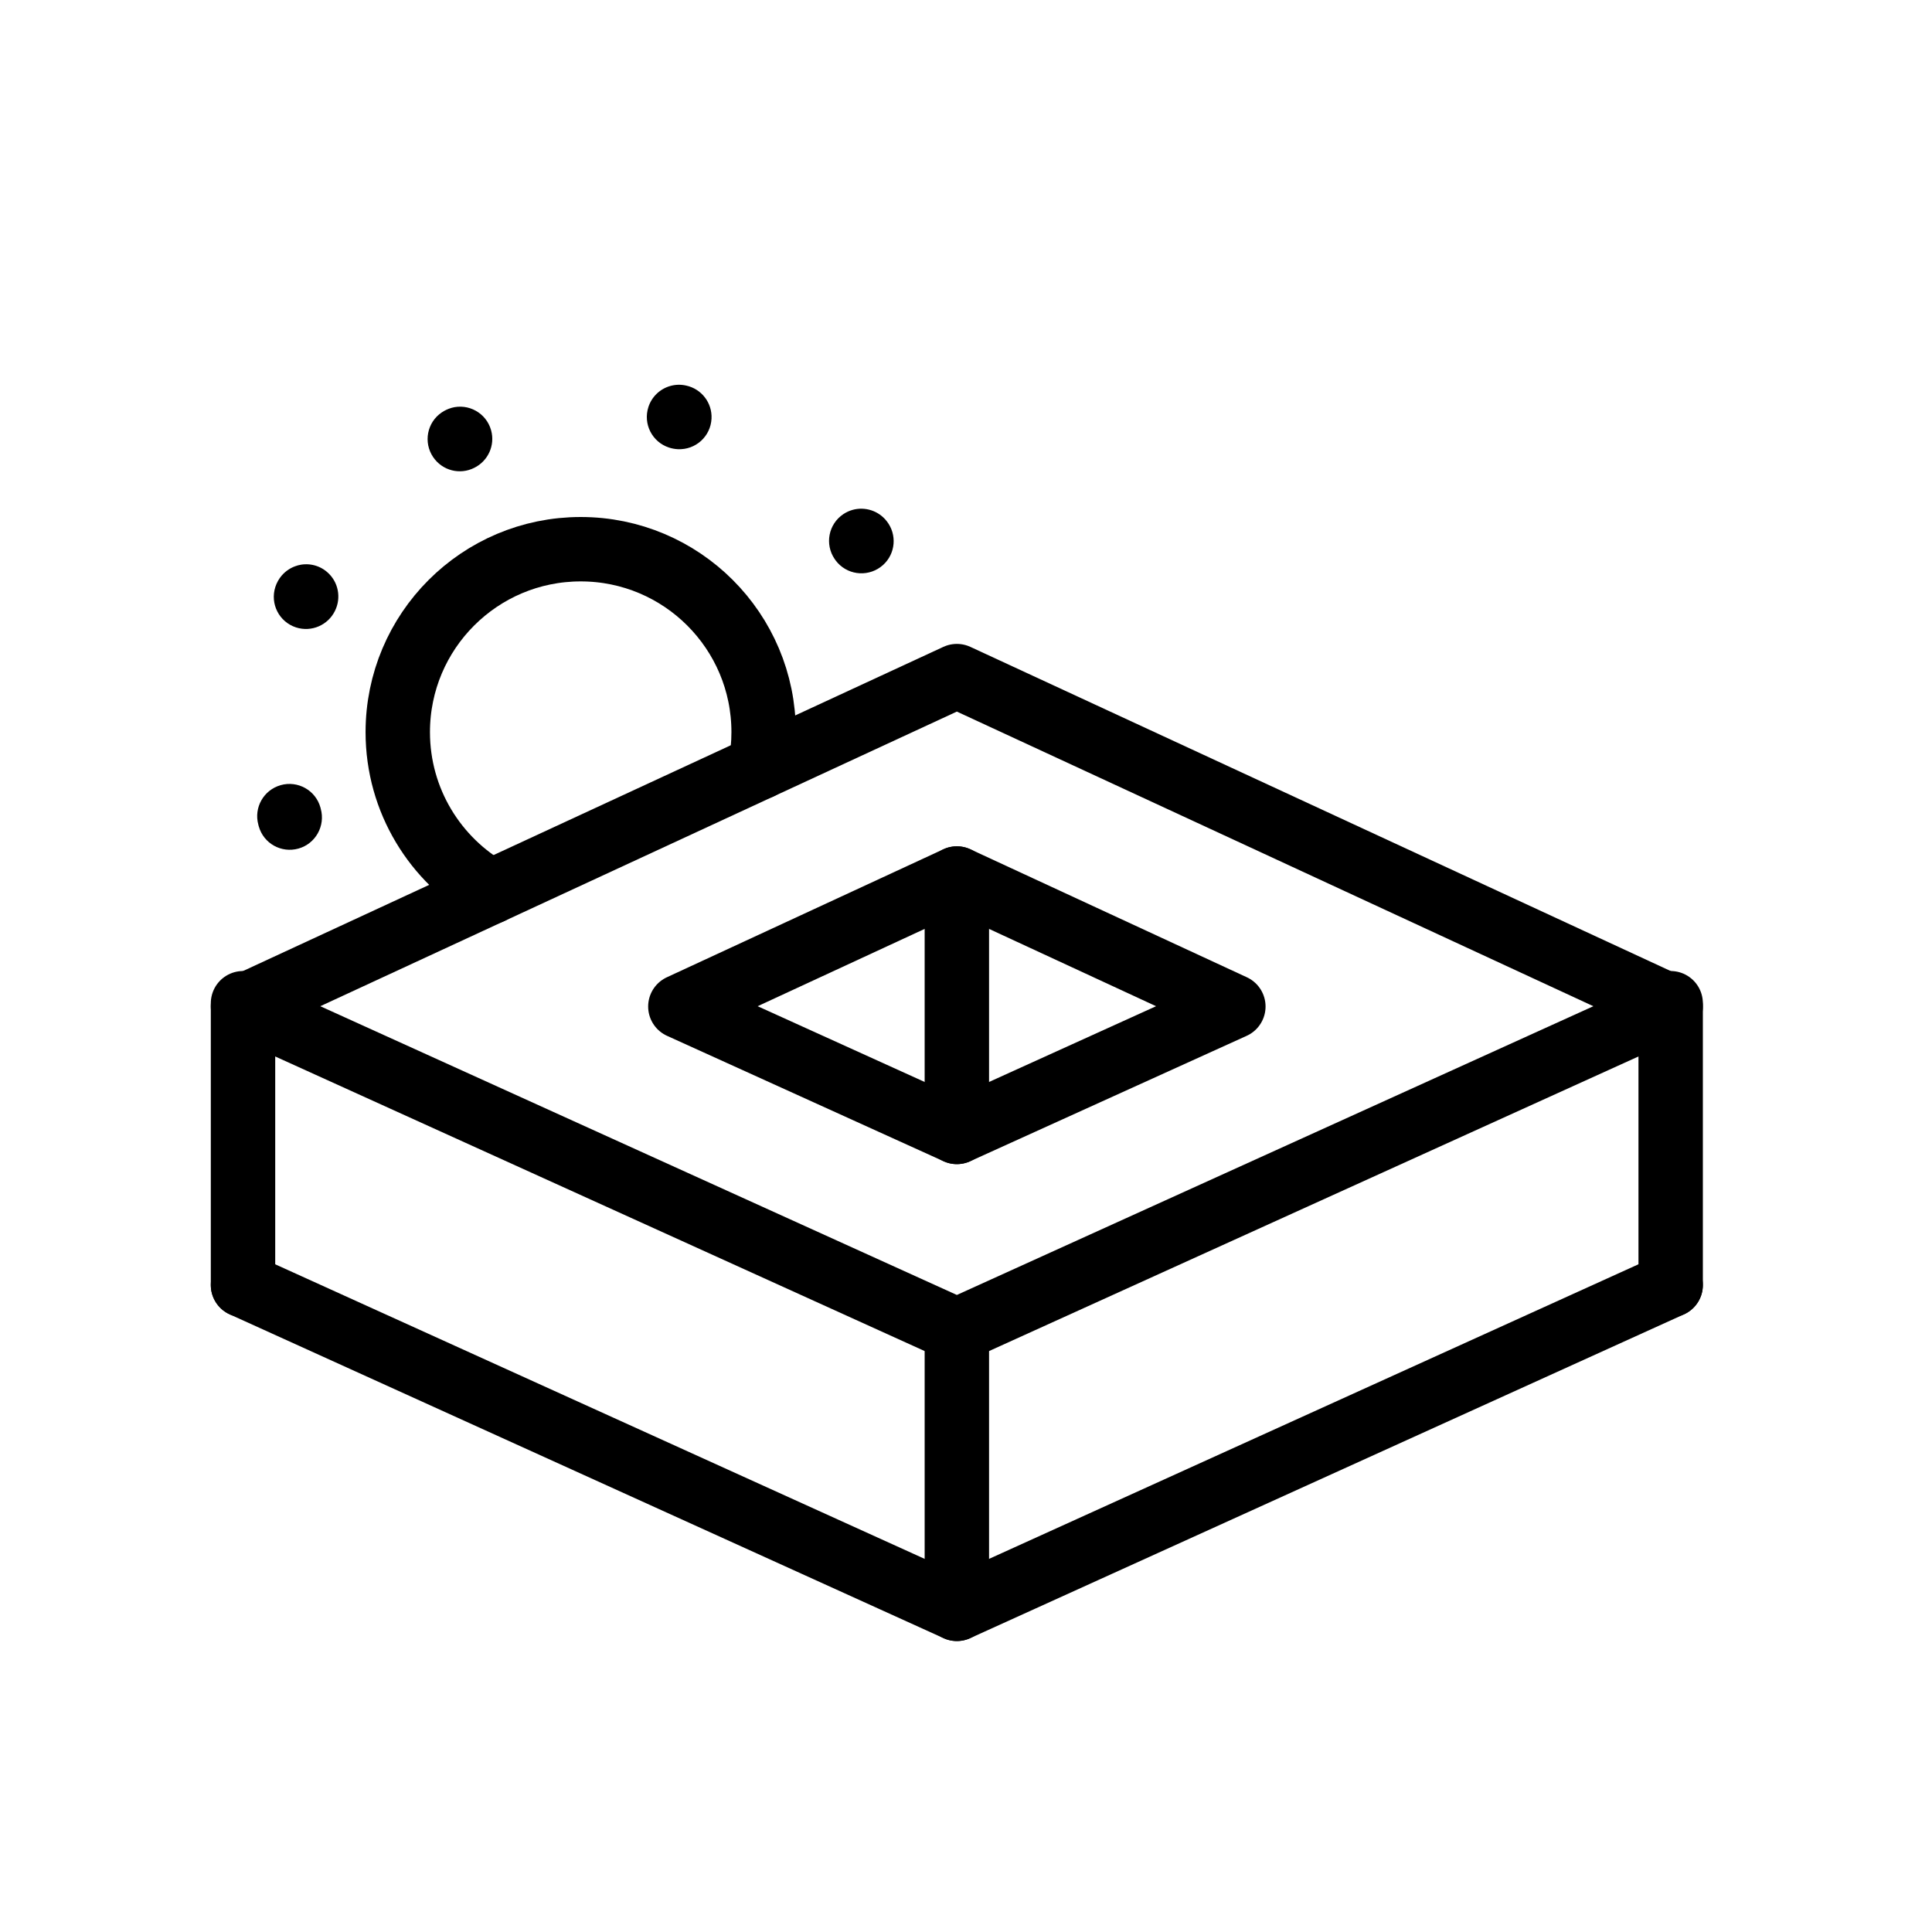
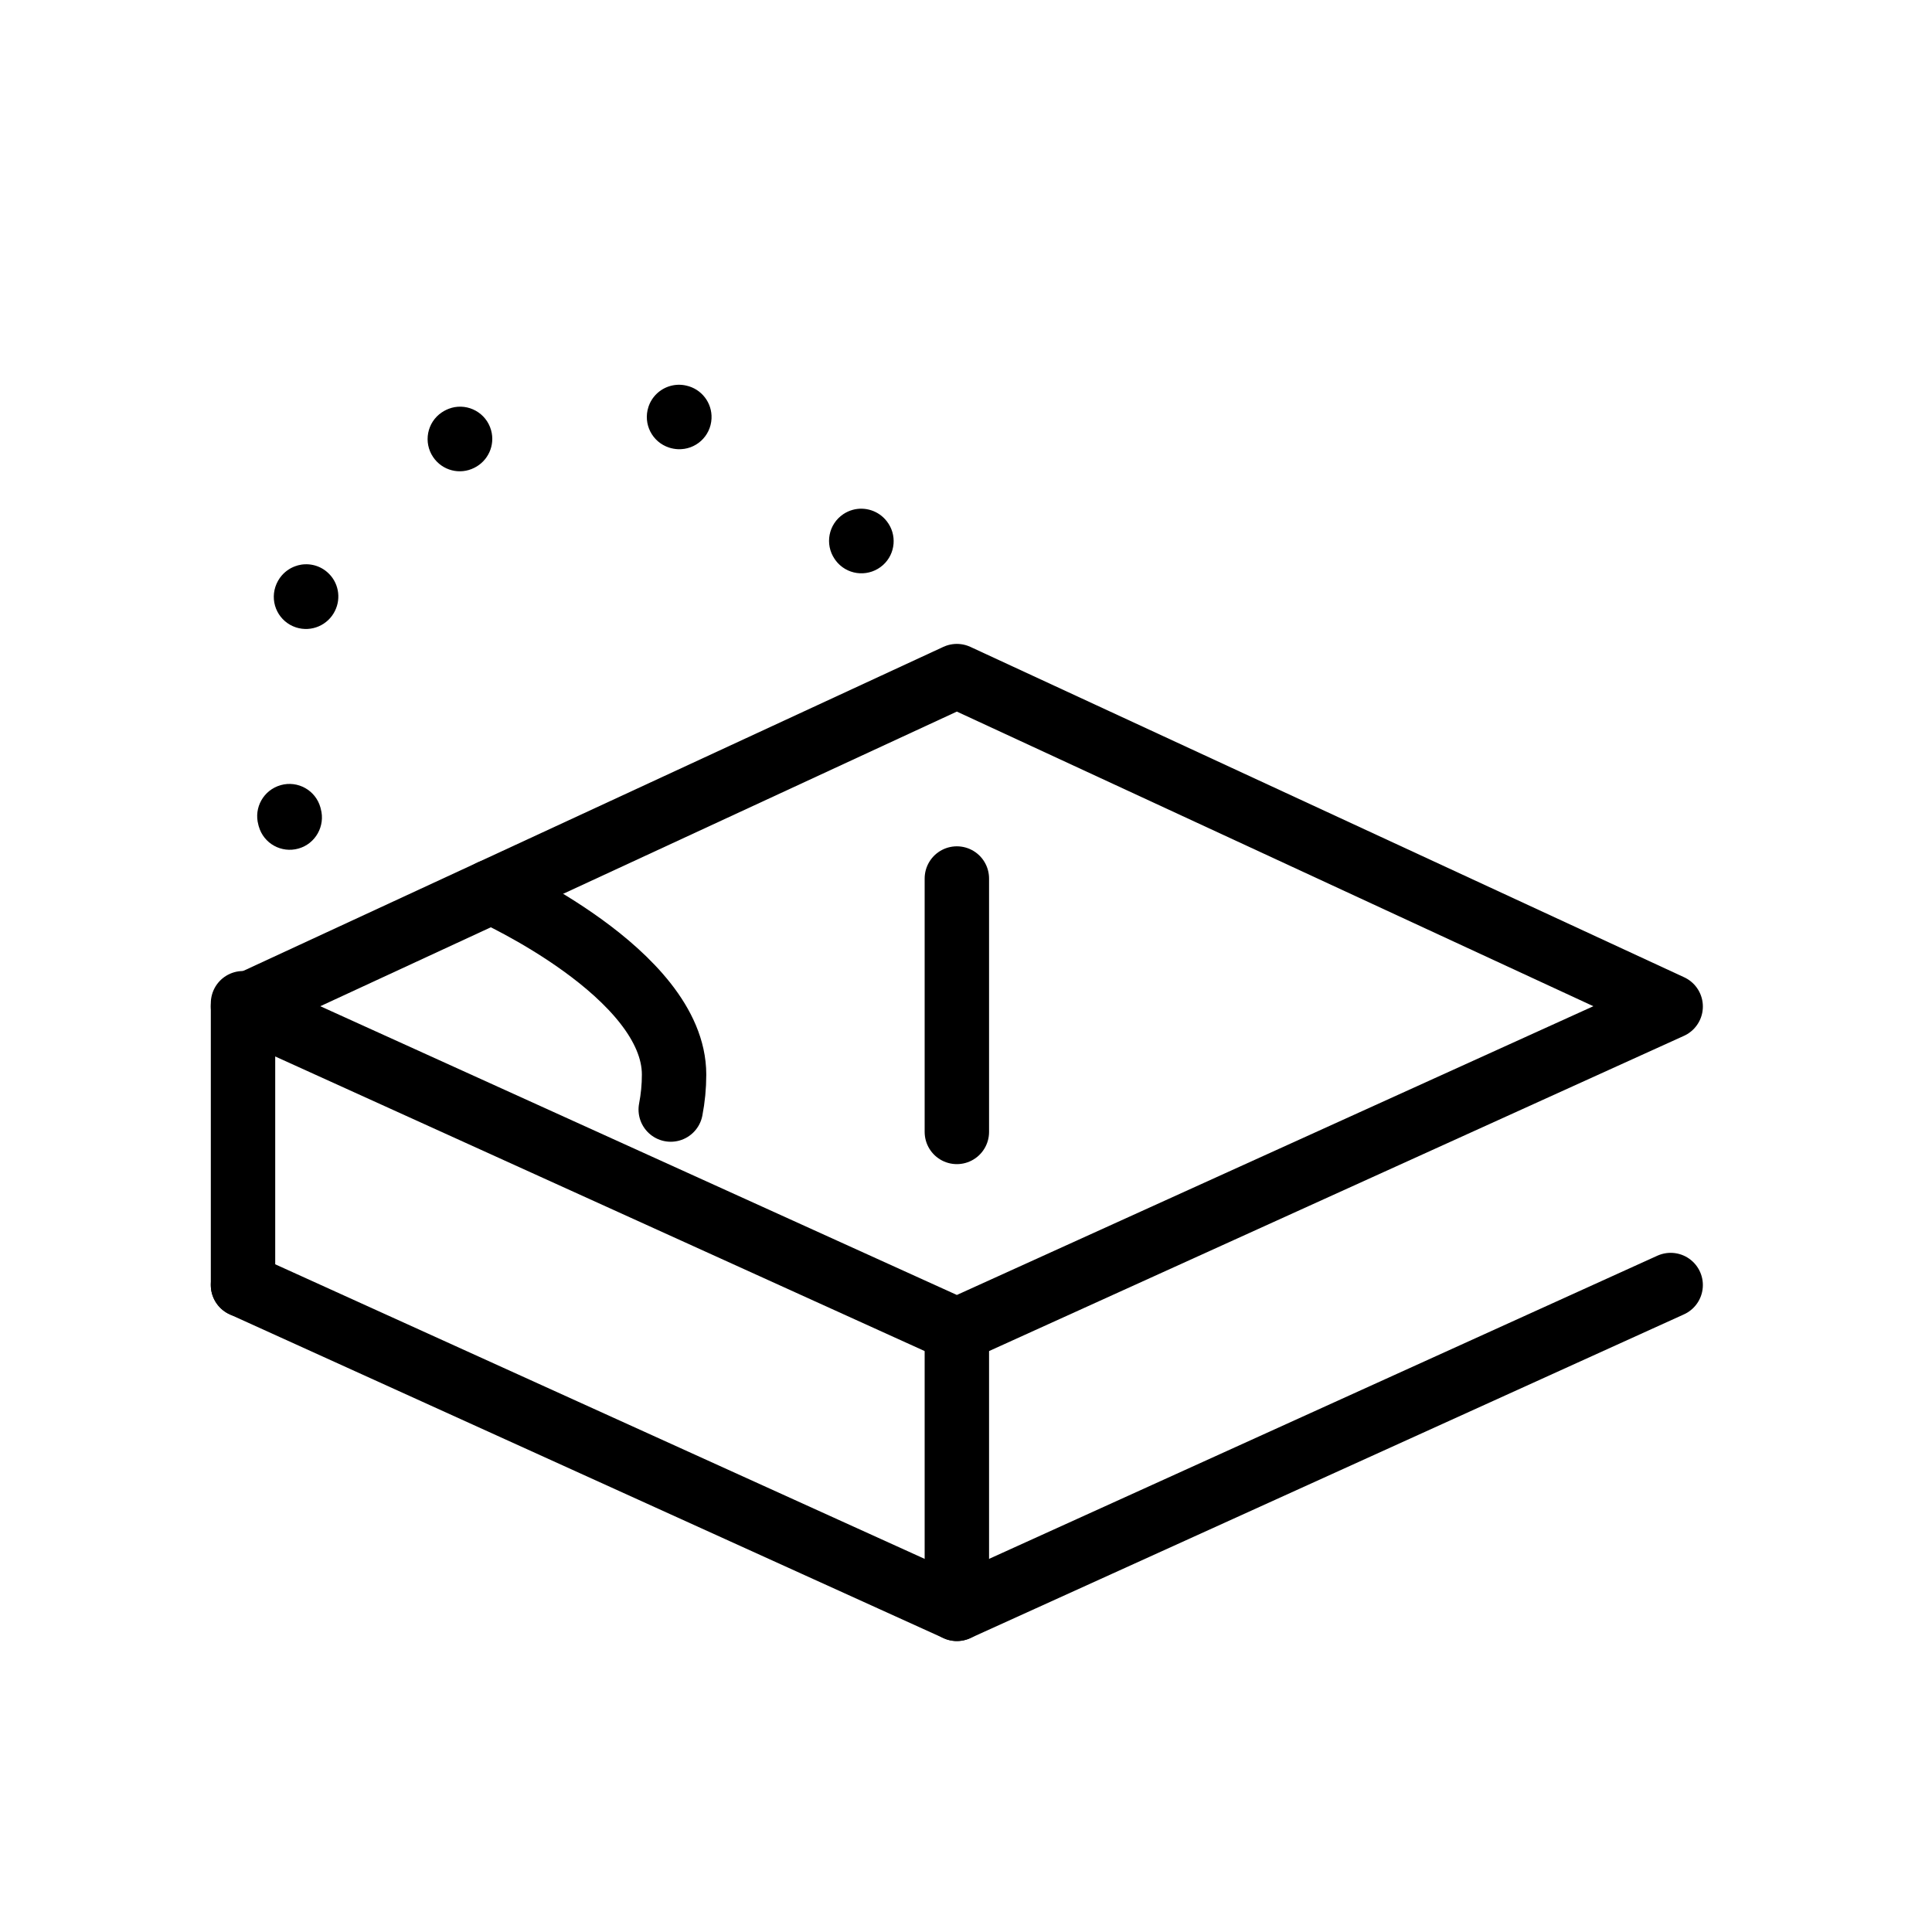
<svg xmlns="http://www.w3.org/2000/svg" id="a" data-name="pictos" width="2.117cm" height="2.117cm" viewBox="0 0 60 60">
  <polygon points="51.884 31.258 29.716 41.314 7.547 31.258 29.716 20.997 51.884 31.258" style="fill: none; stroke: #000; stroke-linecap: round; stroke-linejoin: round; stroke-width: 2px;" />
-   <polygon points="38.303 31.258 29.716 35.153 21.129 31.258 29.716 27.283 38.303 31.258" style="fill: none; stroke: #000; stroke-linecap: round; stroke-linejoin: round; stroke-width: 2px;" />
  <polyline points="51.884 39.908 29.716 49.964 7.547 39.908" style="fill: none; stroke: #000; stroke-linecap: round; stroke-linejoin: round; stroke-width: 2px;" />
-   <path d="M15.253,27.692c-1.731-.973-2.9-2.828-2.9-4.955,0-3.137,2.543-5.681,5.681-5.681s5.681,2.543,5.681,5.681c0,.371-.036,.734-.104,1.085" style="fill: none; stroke: #000; stroke-linecap: round; stroke-linejoin: round; stroke-width: 2px;" />
+   <path d="M15.253,27.692s5.681,2.543,5.681,5.681c0,.371-.036,.734-.104,1.085" style="fill: none; stroke: #000; stroke-linecap: round; stroke-linejoin: round; stroke-width: 2px;" />
  <path d="M14.018,12.667c.532-.149,1.084,.16,1.233,.693,.132,.472-.097,.959-.521,1.168-.444,.226-.992,.09-1.278-.332-.31-.458-.19-1.08,.267-1.388,.089-.061,.196-.111,.3-.14Zm6.801-.681c.157-.044,.327-.05,.494-.011,.468,.102,.808,.53,.784,1.025-.027,.551-.491,.976-1.047,.95-.088-.004-.186-.022-.271-.05-.526-.171-.813-.734-.642-1.26,.107-.33,.37-.567,.682-.654Zm-11.582,5.575c.311-.087,.659-.023,.922,.204,.355,.305,.444,.805,.243,1.207-.214,.44-.727,.668-1.208,.513-.526-.171-.813-.734-.642-1.26,.041-.126,.11-.251,.197-.351,.134-.155,.304-.26,.488-.311Zm17.239-1.726c.385-.108,.812,.024,1.066,.356,.319,.409,.274,1.001-.117,1.355-.411,.369-1.04,.341-1.413-.068-.032-.035-.067-.081-.093-.12-.31-.458-.19-1.079,.267-1.388,.092-.062,.19-.107,.291-.135ZM8.718,24.383c.532-.149,1.084,.16,1.233,.693,.004,.014,.008,.029,.011,.044,.146,.53-.162,1.084-.693,1.233s-1.082-.156-1.232-.688l-.003-.009c-.004-.014-.008-.029-.011-.044-.146-.53,.164-1.079,.694-1.228Z" />
  <line x1="7.547" y1="31.156" x2="7.547" y2="39.908" style="fill: none; stroke: #000; stroke-linecap: round; stroke-linejoin: round; stroke-width: 2px;" />
-   <line x1="51.884" y1="31.156" x2="51.884" y2="39.908" style="fill: none; stroke: #000; stroke-linecap: round; stroke-linejoin: round; stroke-width: 2px;" />
  <line x1="29.716" y1="41.314" x2="29.716" y2="49.964" style="fill: none; stroke: #000; stroke-linecap: round; stroke-linejoin: round; stroke-width: 2px;" />
  <line x1="29.716" y1="27.283" x2="29.716" y2="35.153" style="fill: none; stroke: #000; stroke-linecap: round; stroke-linejoin: round; stroke-width: 2px;" />
</svg>